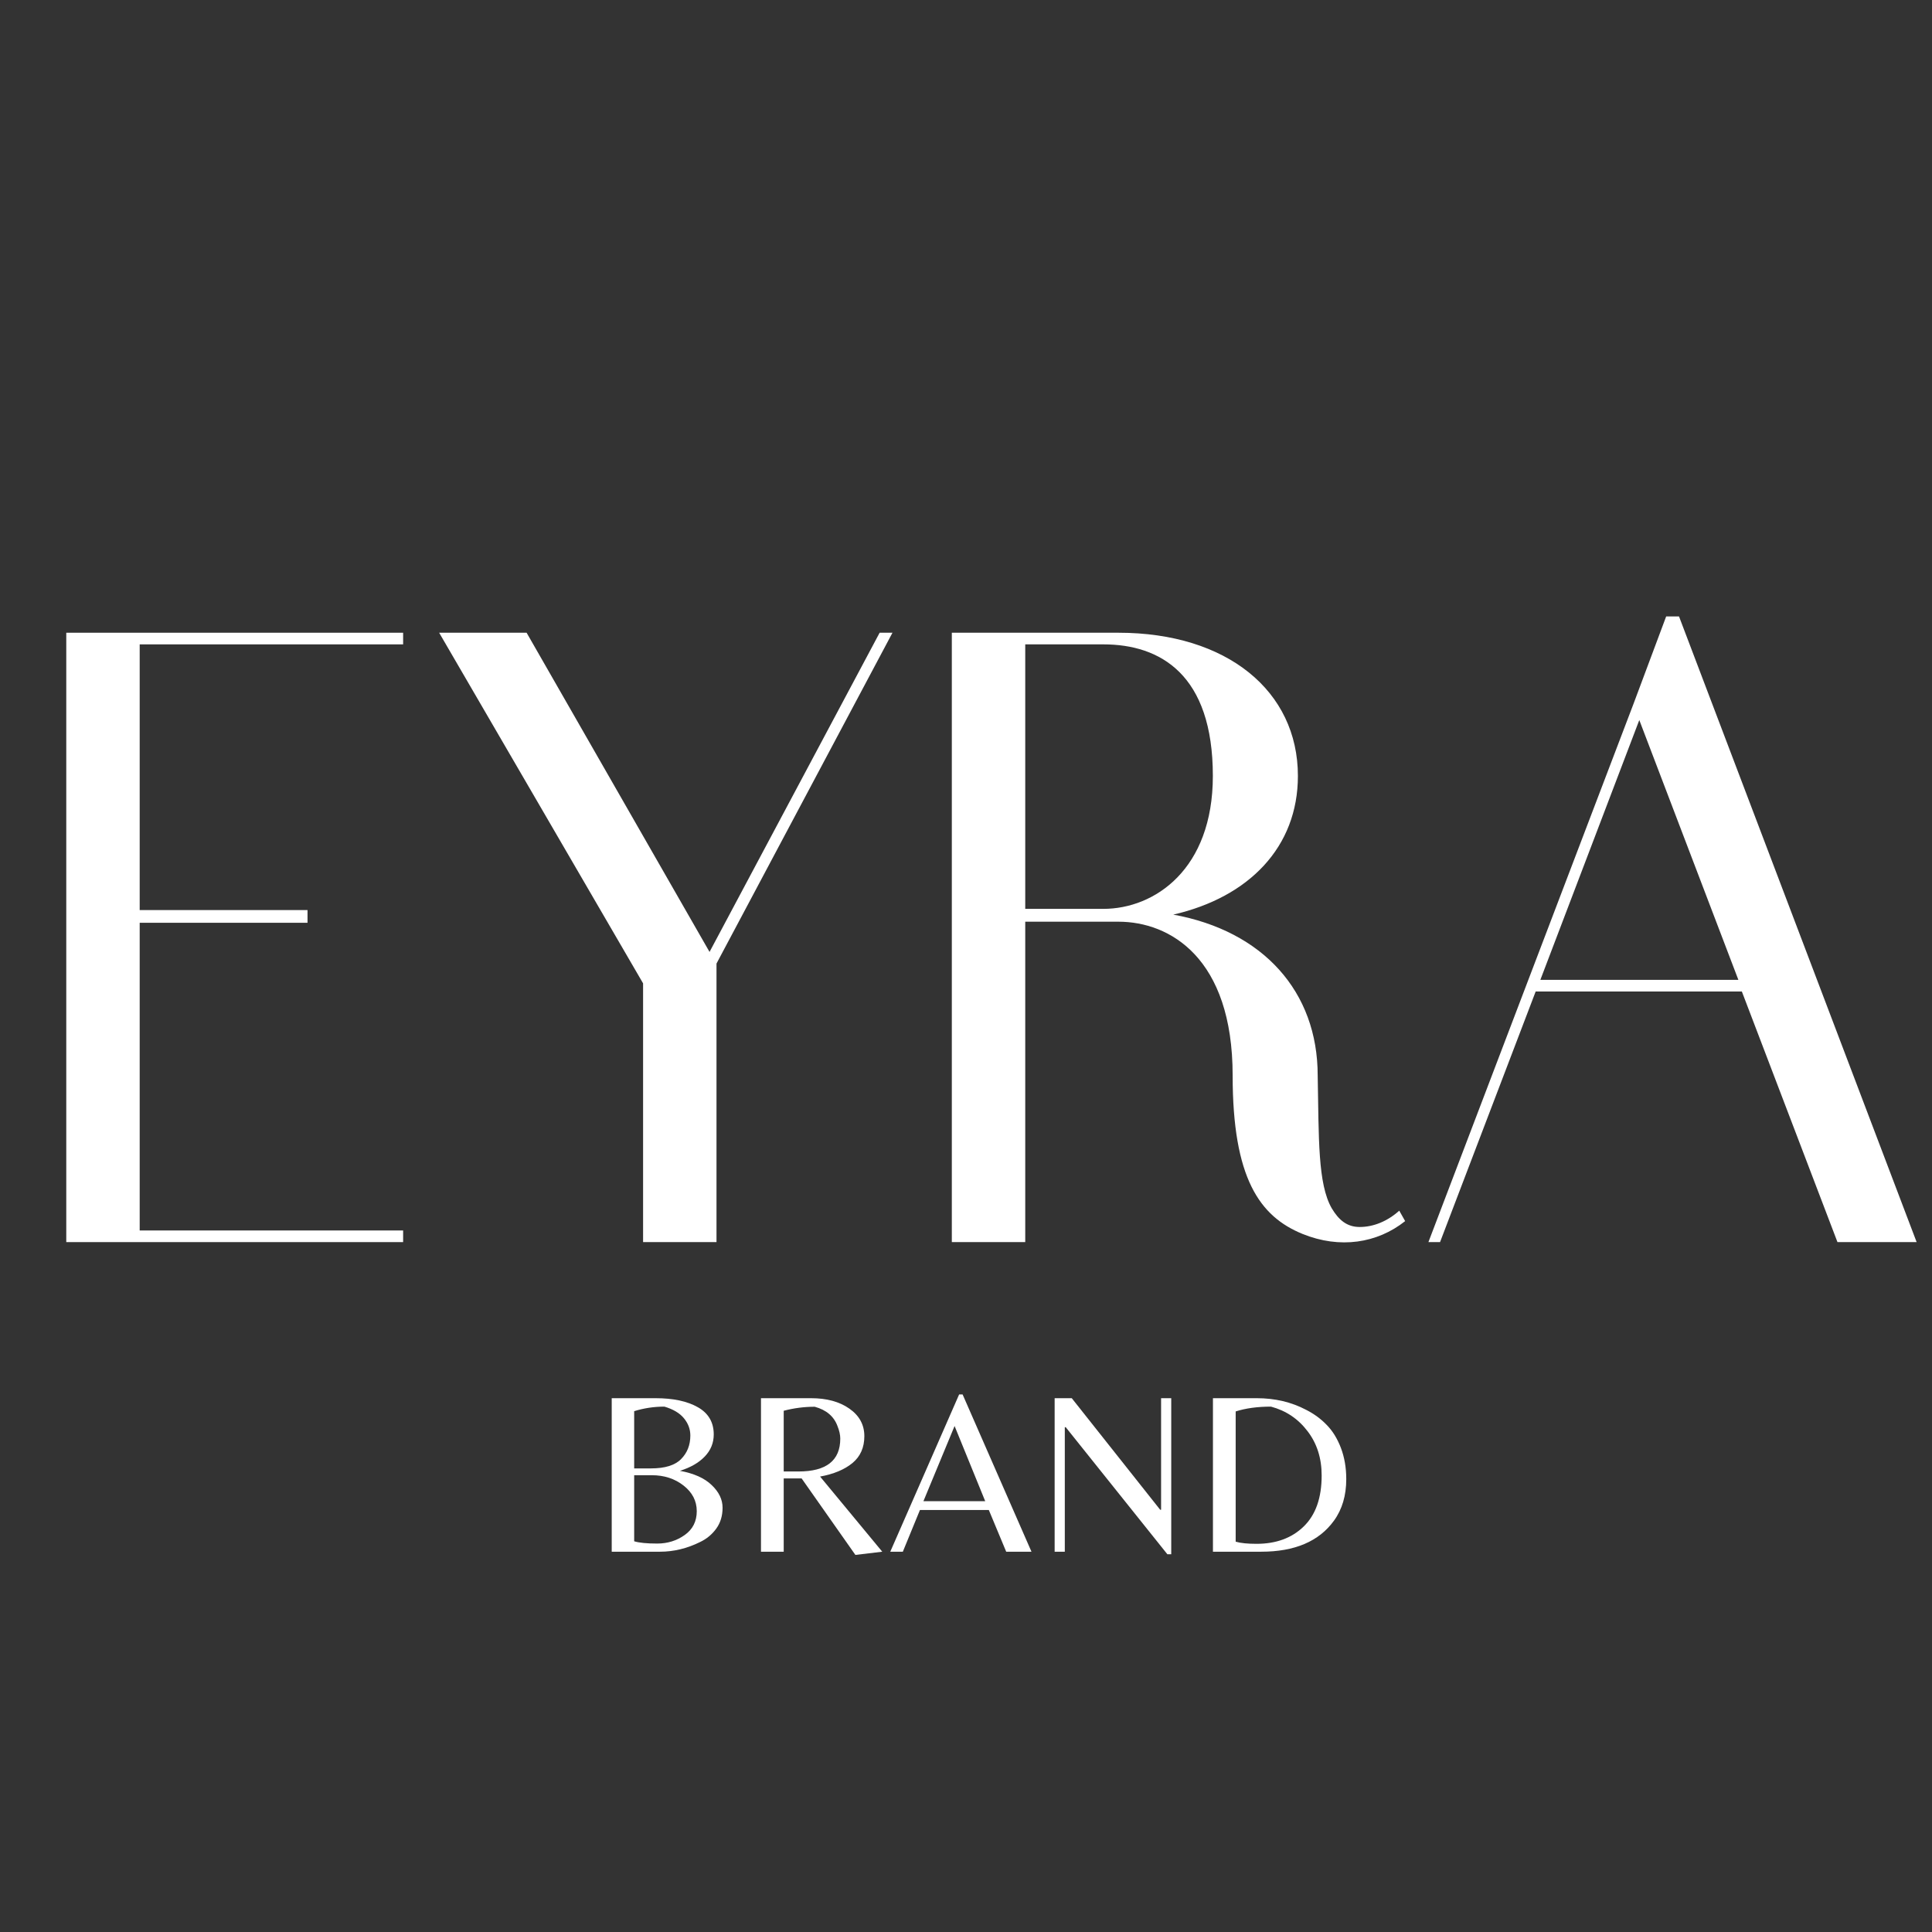
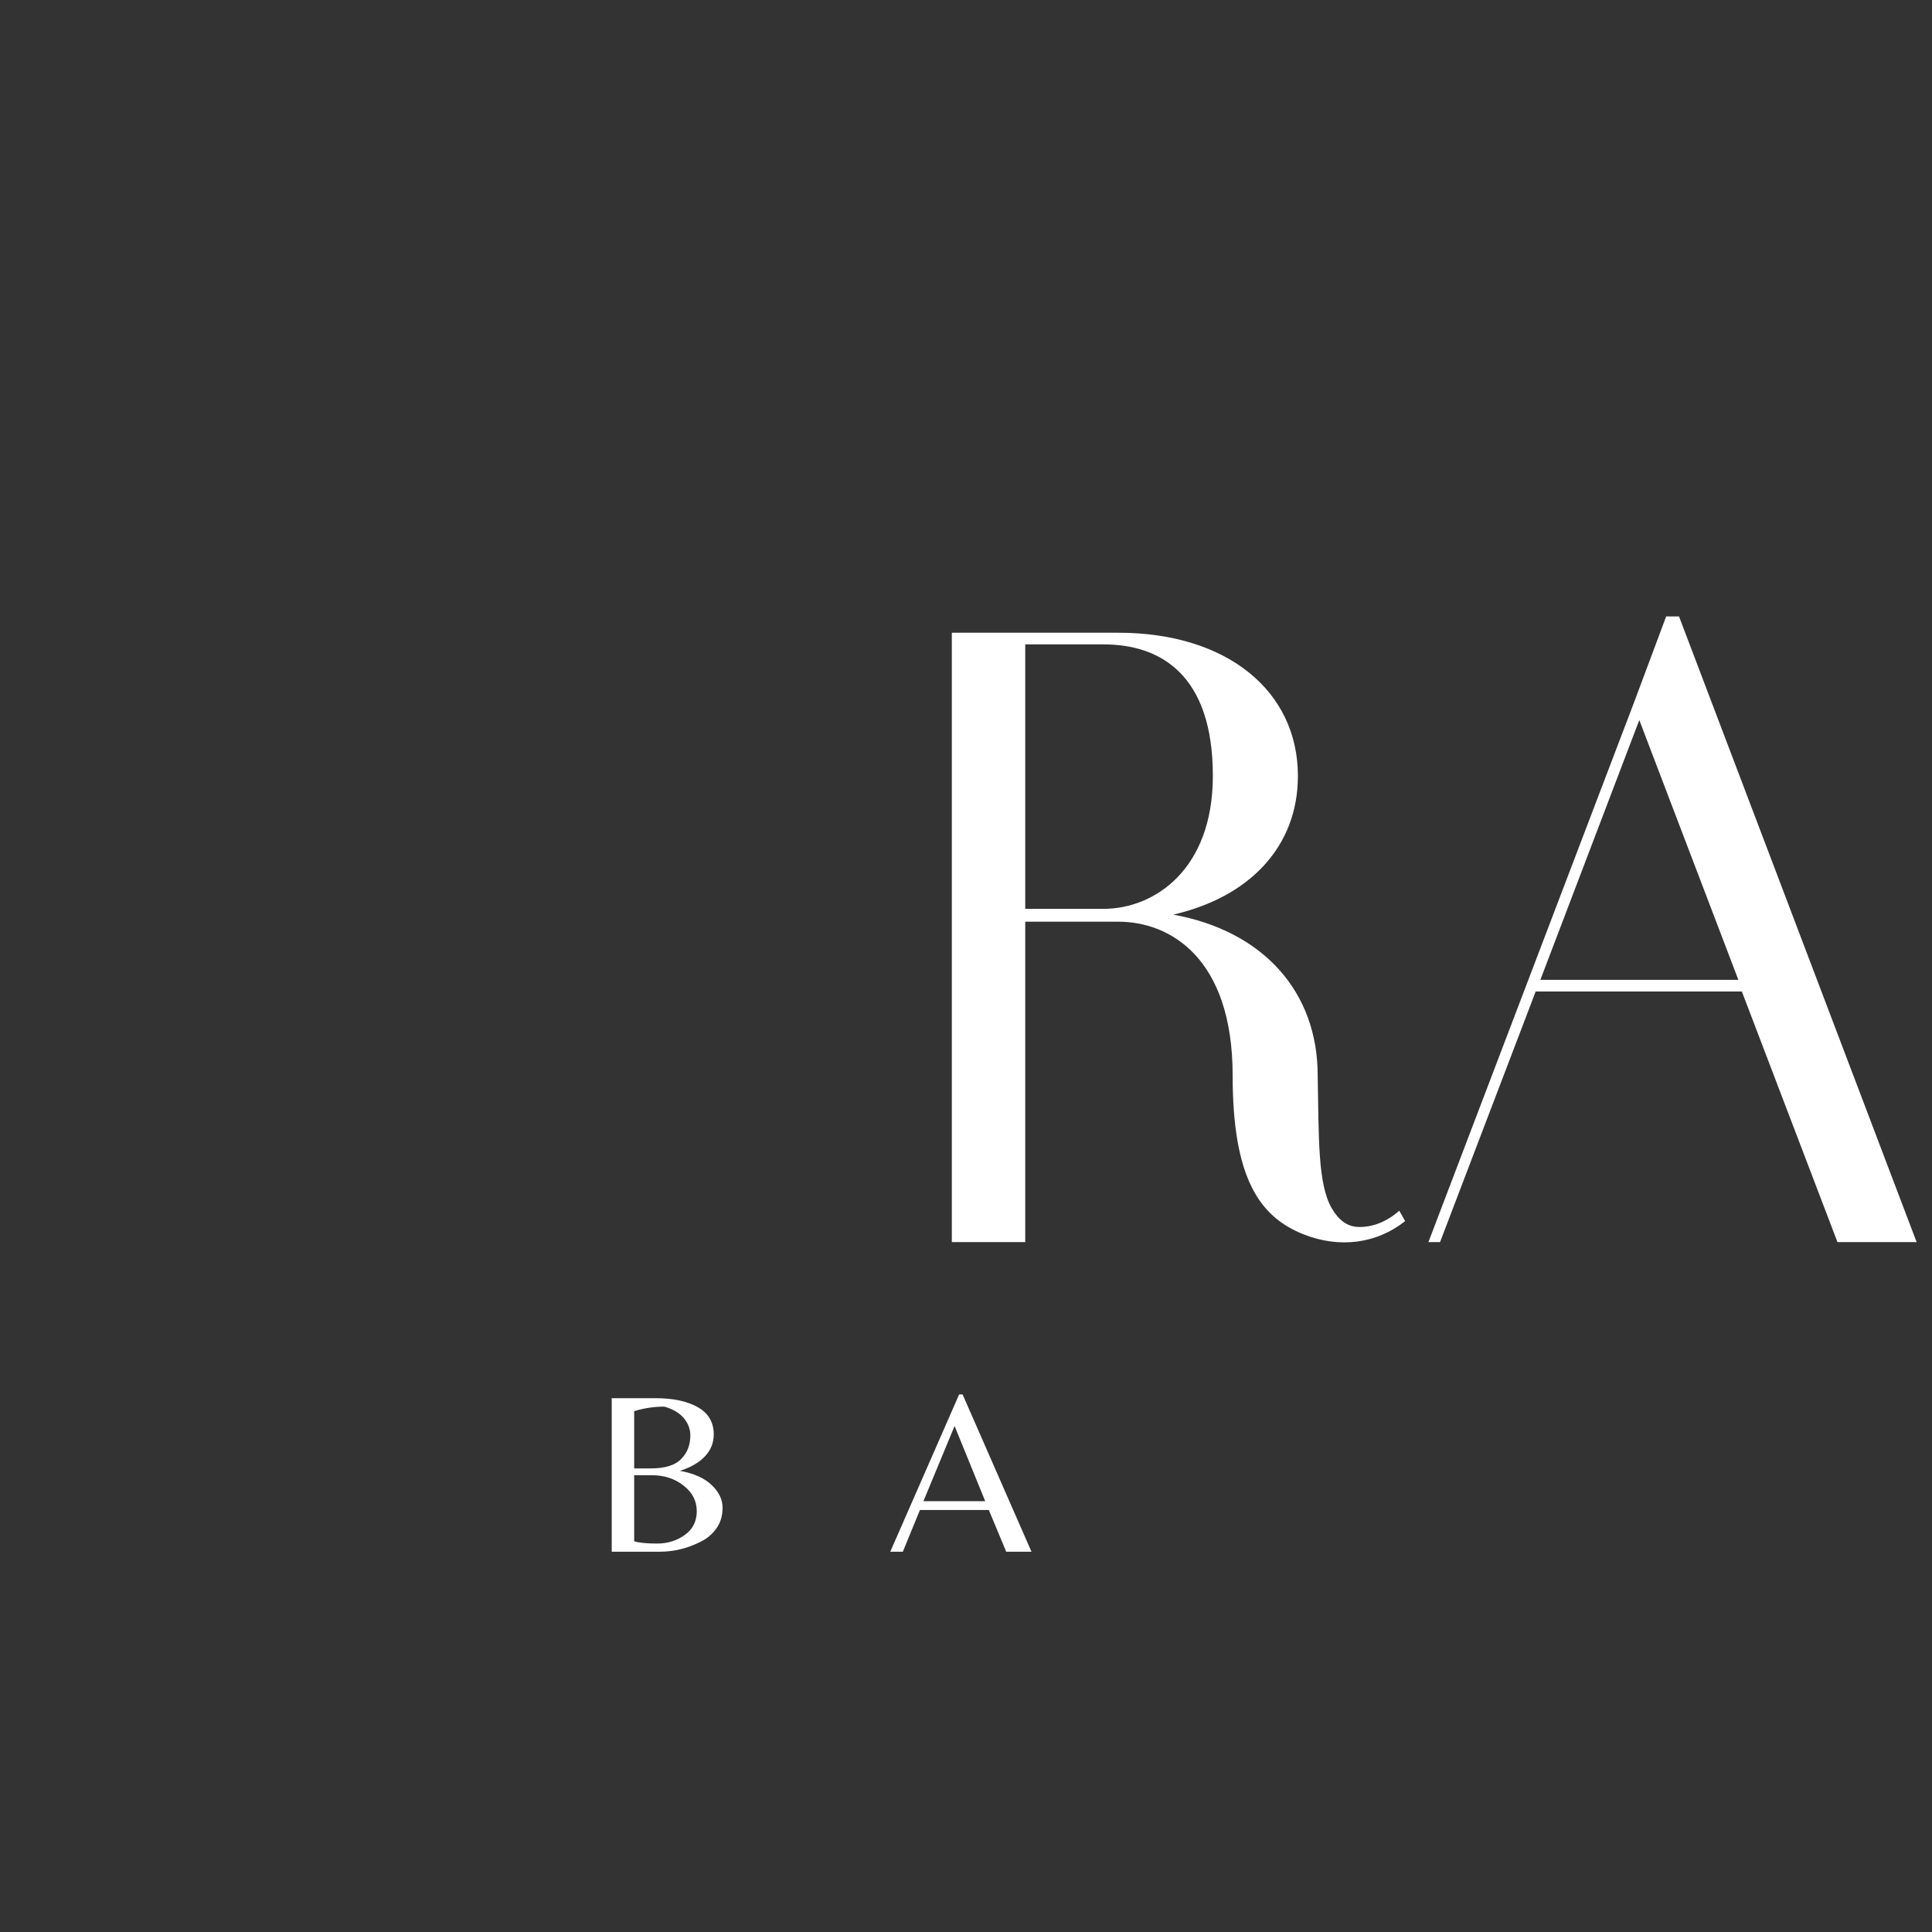
<svg xmlns="http://www.w3.org/2000/svg" width="301" zoomAndPan="magnify" viewBox="0 0 225.75 225.75" height="301" preserveAspectRatio="xMidYMid meet" version="1.0">
  <rect x="0" y="0" width="225.75" height="225.75" fill="#333333" stroke="none" />
  <defs>
    <g />
  </defs>
  <g fill="#ffffff" fill-opacity="1">
    <g transform="translate(2.166, 145.137)">
      <g>
-         <path d="M 5.578 0 L 44.938 0 L 44.938 -1.359 L 14.156 -1.359 L 14.156 -37.312 L 33.766 -37.312 L 33.766 -38.797 L 14.156 -38.797 L 14.156 -69.844 L 44.938 -69.844 L 44.938 -71.203 L 5.578 -71.203 Z M 5.578 0 " />
-       </g>
+         </g>
    </g>
  </g>
  <g fill="#ffffff" fill-opacity="1">
    <g transform="translate(49.955, 145.137)">
      <g>
-         <path d="M 25.188 0 L 33.766 0 L 33.766 -32.547 L 54.328 -71.203 L 52.828 -71.203 L 32.953 -33.906 L 11.578 -71.203 L 1.359 -71.203 L 25.188 -30.234 Z M 25.188 0 " />
-       </g>
+         </g>
    </g>
  </g>
  <g fill="#ffffff" fill-opacity="1">
    <g transform="translate(105.641, 145.137)">
      <g>
        <path d="M 5.578 0 L 14.156 0 L 14.156 -37.438 L 25.047 -37.438 C 31.047 -37.438 38.391 -33.219 38.391 -19.469 C 38.391 -7.484 41.531 -3 46.562 -0.953 C 50.922 0.812 55.281 0.141 58.547 -2.453 L 57.859 -3.672 C 56.5 -2.453 54.875 -1.766 53.234 -1.766 C 51.734 -1.766 50.781 -2.594 49.969 -3.953 C 48.328 -6.812 48.469 -12.125 48.328 -19.469 C 48.328 -29.281 41.938 -36.359 31.453 -38.266 C 40.297 -40.297 46.016 -46.156 46.016 -54.469 C 46.016 -64.406 37.719 -71.203 25.047 -71.203 L 5.578 -71.203 Z M 14.156 -38.938 L 14.156 -69.844 L 23.281 -69.844 C 29.953 -69.844 36.078 -66.312 36.078 -54.469 C 36.078 -43.562 29.281 -38.938 23.281 -38.938 Z M 14.156 -38.938 " />
      </g>
    </g>
  </g>
  <g fill="#ffffff" fill-opacity="1">
    <g transform="translate(165.548, 145.137)">
      <g>
        <path d="M 1.359 0 L 2.719 0 L 13.891 -29.281 L 37.984 -29.281 L 49.156 0 L 58.406 0 L 30.641 -73.109 L 29.141 -73.109 L 25.328 -62.906 Z M 14.438 -30.641 L 26 -61 L 37.578 -30.641 Z M 14.438 -30.641 " />
      </g>
    </g>
  </g>
  <g fill="#ffffff" fill-opacity="1">
    <g transform="translate(69.04, 181.314)">
      <g>
        <path d="M 2.438 0 L 2.438 -17.938 L 7.562 -17.938 C 9.633 -17.938 11.285 -17.582 12.516 -16.875 C 13.742 -16.176 14.359 -15.117 14.359 -13.703 C 14.359 -12.711 14.008 -11.852 13.312 -11.125 C 12.613 -10.395 11.645 -9.836 10.406 -9.453 C 12.051 -9.148 13.289 -8.594 14.125 -7.781 C 14.969 -6.977 15.391 -6.098 15.391 -5.141 C 15.391 -4.191 15.145 -3.379 14.656 -2.703 C 14.164 -2.023 13.539 -1.504 12.781 -1.141 C 11.25 -0.379 9.68 0 8.078 0 Z M 5.062 -9.734 L 7.016 -9.734 C 8.66 -9.734 9.836 -10.098 10.547 -10.828 C 11.266 -11.555 11.625 -12.473 11.625 -13.578 C 11.625 -14.316 11.375 -14.988 10.875 -15.594 C 10.383 -16.195 9.625 -16.648 8.594 -16.953 C 7.363 -16.953 6.188 -16.773 5.062 -16.422 Z M 5.062 -8.938 L 5.062 -1.219 C 5.645 -1.039 6.539 -0.953 7.75 -0.953 C 8.957 -0.953 10.031 -1.285 10.969 -1.953 C 11.906 -2.617 12.375 -3.547 12.375 -4.734 C 12.375 -5.93 11.859 -6.93 10.828 -7.734 C 9.805 -8.535 8.57 -8.938 7.125 -8.938 Z M 5.062 -8.938 " />
      </g>
    </g>
  </g>
  <g fill="#ffffff" fill-opacity="1">
    <g transform="translate(86.481, 181.314)">
      <g>
-         <path d="M 5.094 -8.562 L 5.094 0 L 2.438 0 L 2.438 -17.938 L 8.297 -17.938 C 10.117 -17.938 11.609 -17.531 12.766 -16.719 C 13.93 -15.906 14.516 -14.832 14.516 -13.5 C 14.516 -12.176 14.051 -11.129 13.125 -10.359 C 12.195 -9.598 10.938 -9.07 9.344 -8.781 L 16.609 0 L 13.469 0.375 L 7.188 -8.562 Z M 5.094 -9.375 L 6.828 -9.375 C 10.078 -9.375 11.703 -10.656 11.703 -13.219 C 11.703 -13.656 11.594 -14.145 11.375 -14.688 C 10.957 -15.82 10.07 -16.57 8.719 -16.938 C 7.488 -16.938 6.281 -16.781 5.094 -16.469 Z M 5.094 -9.375 " />
-       </g>
+         </g>
    </g>
  </g>
  <g fill="#ffffff" fill-opacity="1">
    <g transform="translate(103.76, 181.314)">
      <g>
        <path d="M 0.266 0 L 8.312 -18.375 L 8.719 -18.375 L 16.766 0 L 13.812 0 L 11.781 -4.875 L 3.734 -4.875 L 1.734 0 Z M 4.141 -5.906 L 11.359 -5.906 L 7.781 -14.688 Z M 4.141 -5.906 " />
      </g>
    </g>
  </g>
  <g fill="#ffffff" fill-opacity="1">
    <g transform="translate(120.795, 181.314)">
      <g>
-         <path d="M 16.062 0.297 L 15.609 0.297 L 3.734 -14.547 L 3.625 -14.547 L 3.625 0 L 2.438 0 L 2.438 -17.938 L 4.438 -17.938 L 14.766 -4.906 L 14.875 -4.906 L 14.875 -17.938 L 16.062 -17.938 Z M 16.062 0.297 " />
-       </g>
+         </g>
    </g>
  </g>
  <g fill="#ffffff" fill-opacity="1">
    <g transform="translate(139.292, 181.314)">
      <g>
-         <path d="M 2.438 0 L 2.438 -17.938 L 7.562 -17.938 C 9.688 -17.938 11.609 -17.484 13.328 -16.578 C 14.254 -16.109 15.055 -15.52 15.734 -14.812 C 16.422 -14.113 16.973 -13.219 17.391 -12.125 C 17.805 -11.031 18.016 -9.816 18.016 -8.484 C 18.016 -6.566 17.535 -4.945 16.578 -3.625 C 14.828 -1.207 11.992 0 8.078 0 Z M 7.531 -0.922 C 9.82 -0.922 11.66 -1.598 13.047 -2.953 C 14.441 -4.305 15.141 -6.289 15.141 -8.906 C 15.141 -10.938 14.586 -12.664 13.484 -14.094 C 12.391 -15.531 10.969 -16.484 9.219 -16.953 C 7.645 -16.953 6.27 -16.766 5.094 -16.391 L 5.094 -1.172 C 5.664 -1.004 6.477 -0.922 7.531 -0.922 Z M 7.531 -0.922 " />
-       </g>
+         </g>
    </g>
  </g>
</svg>